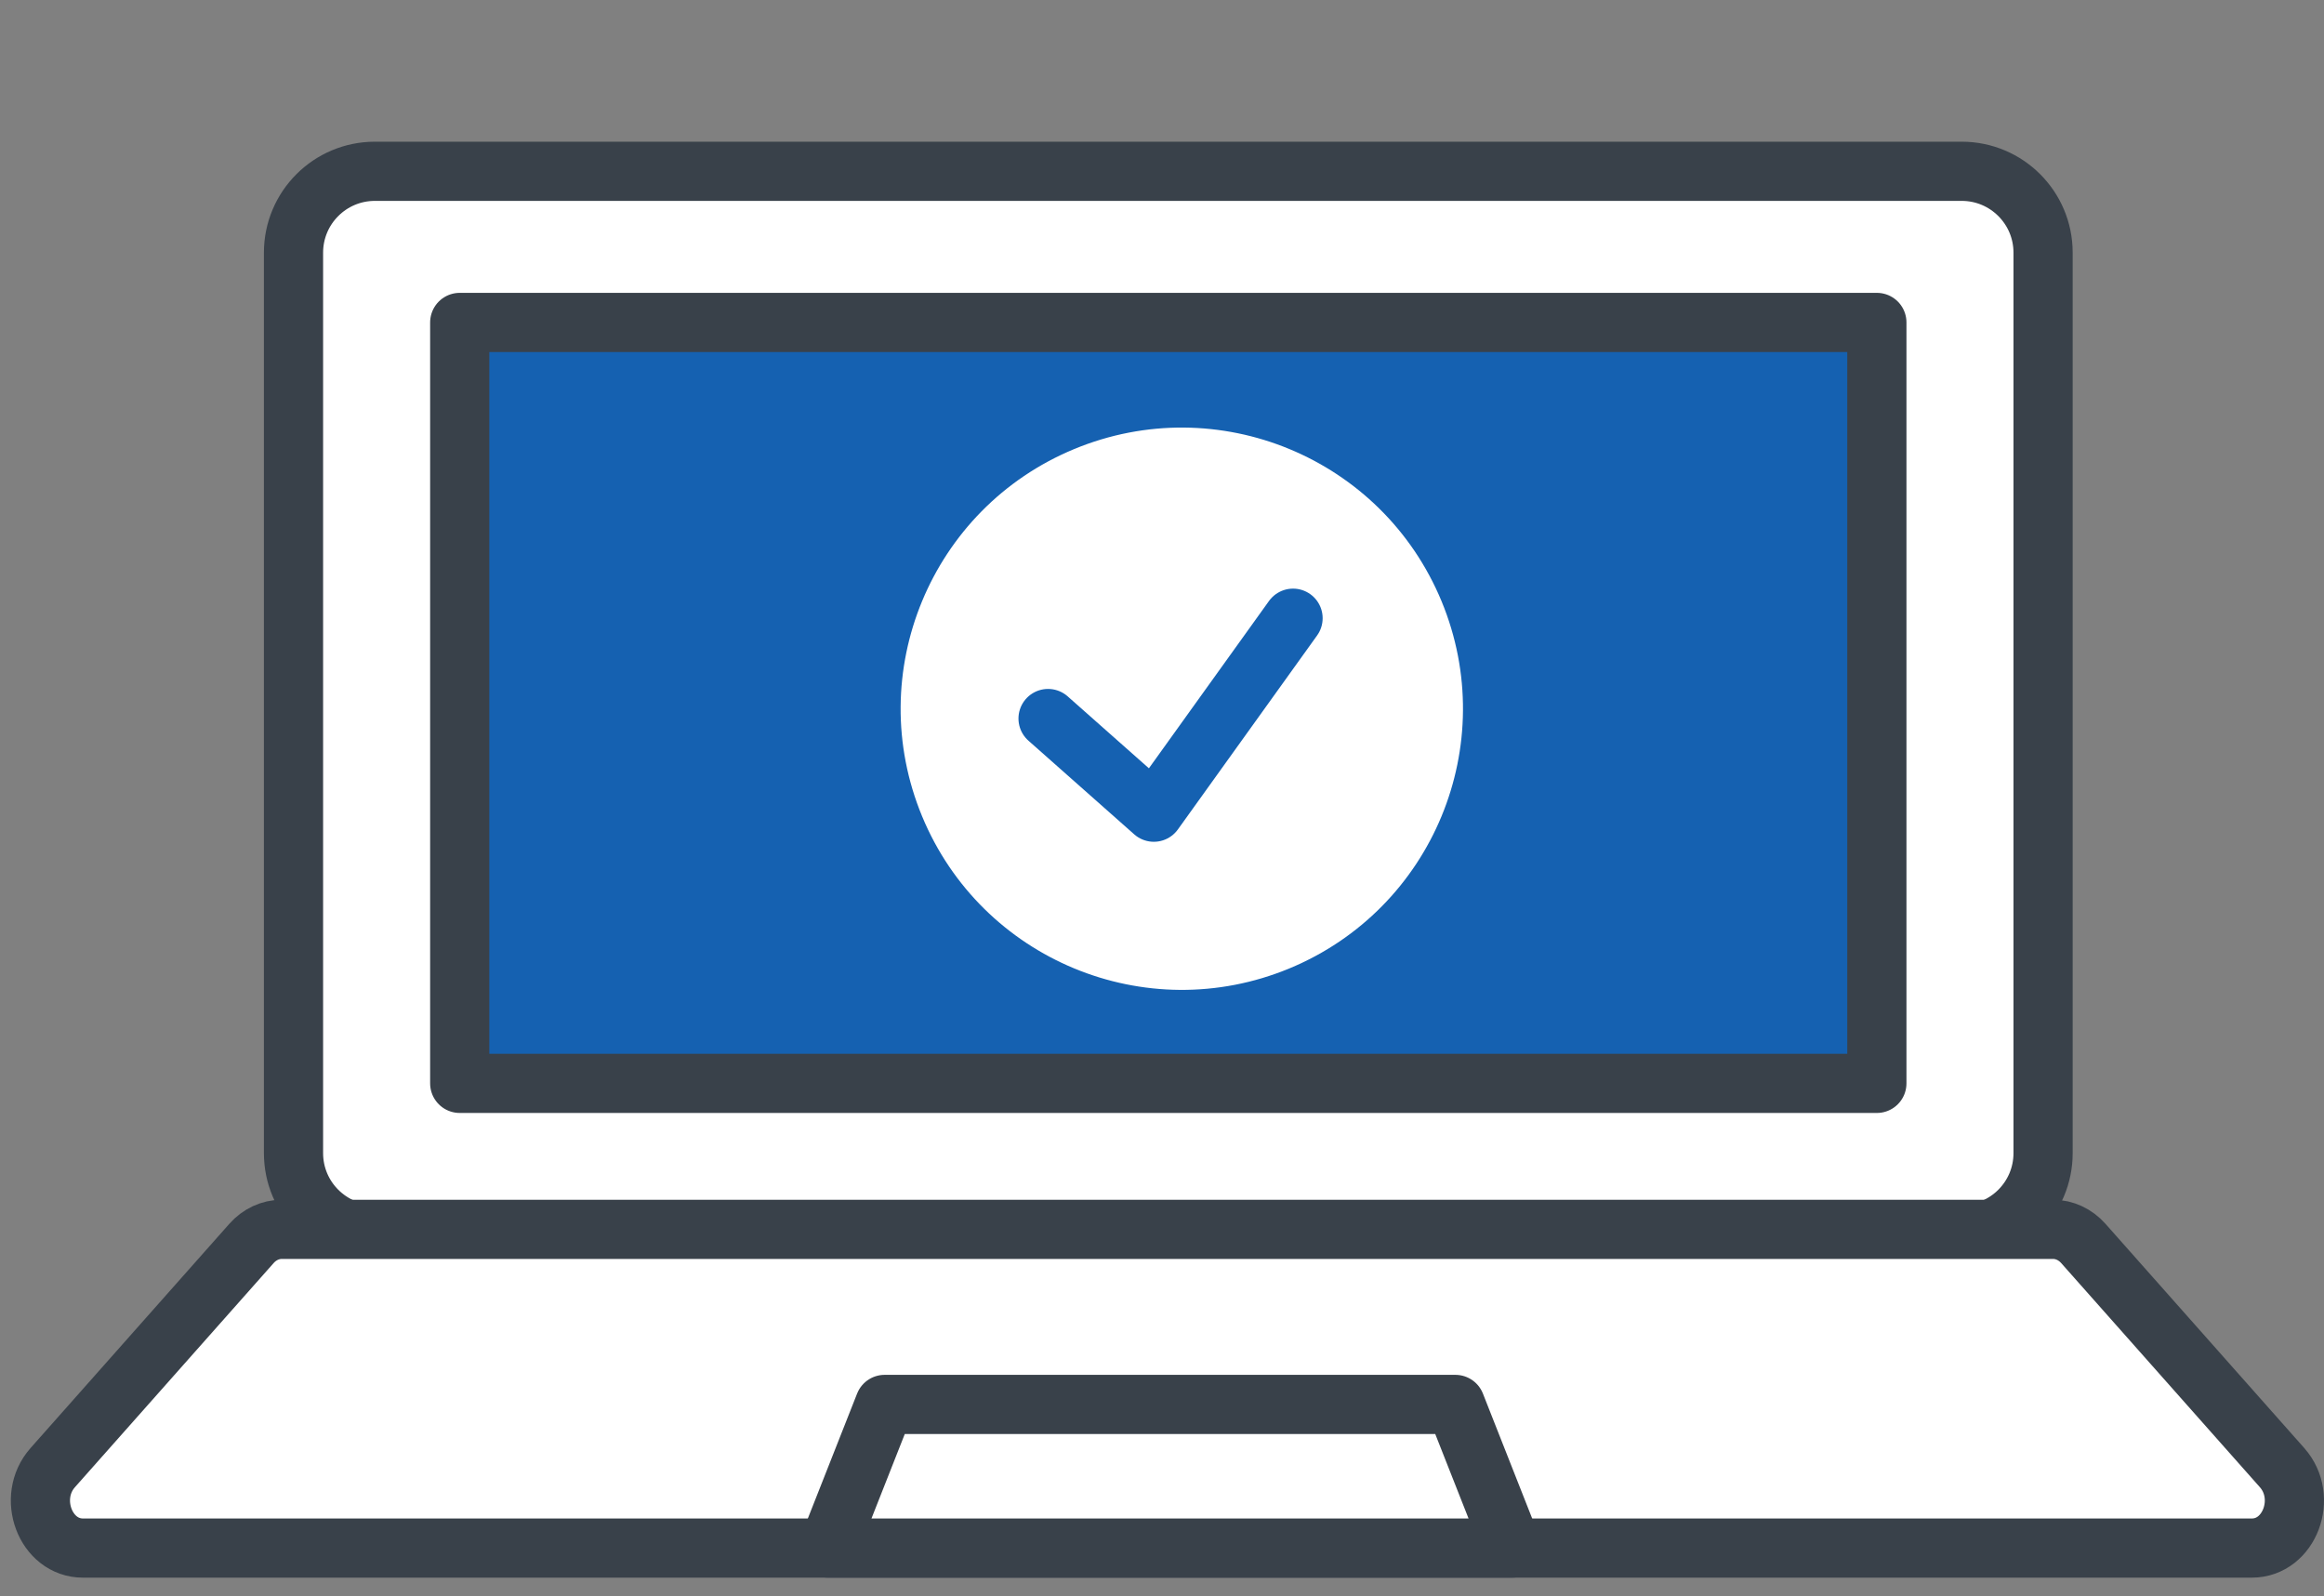
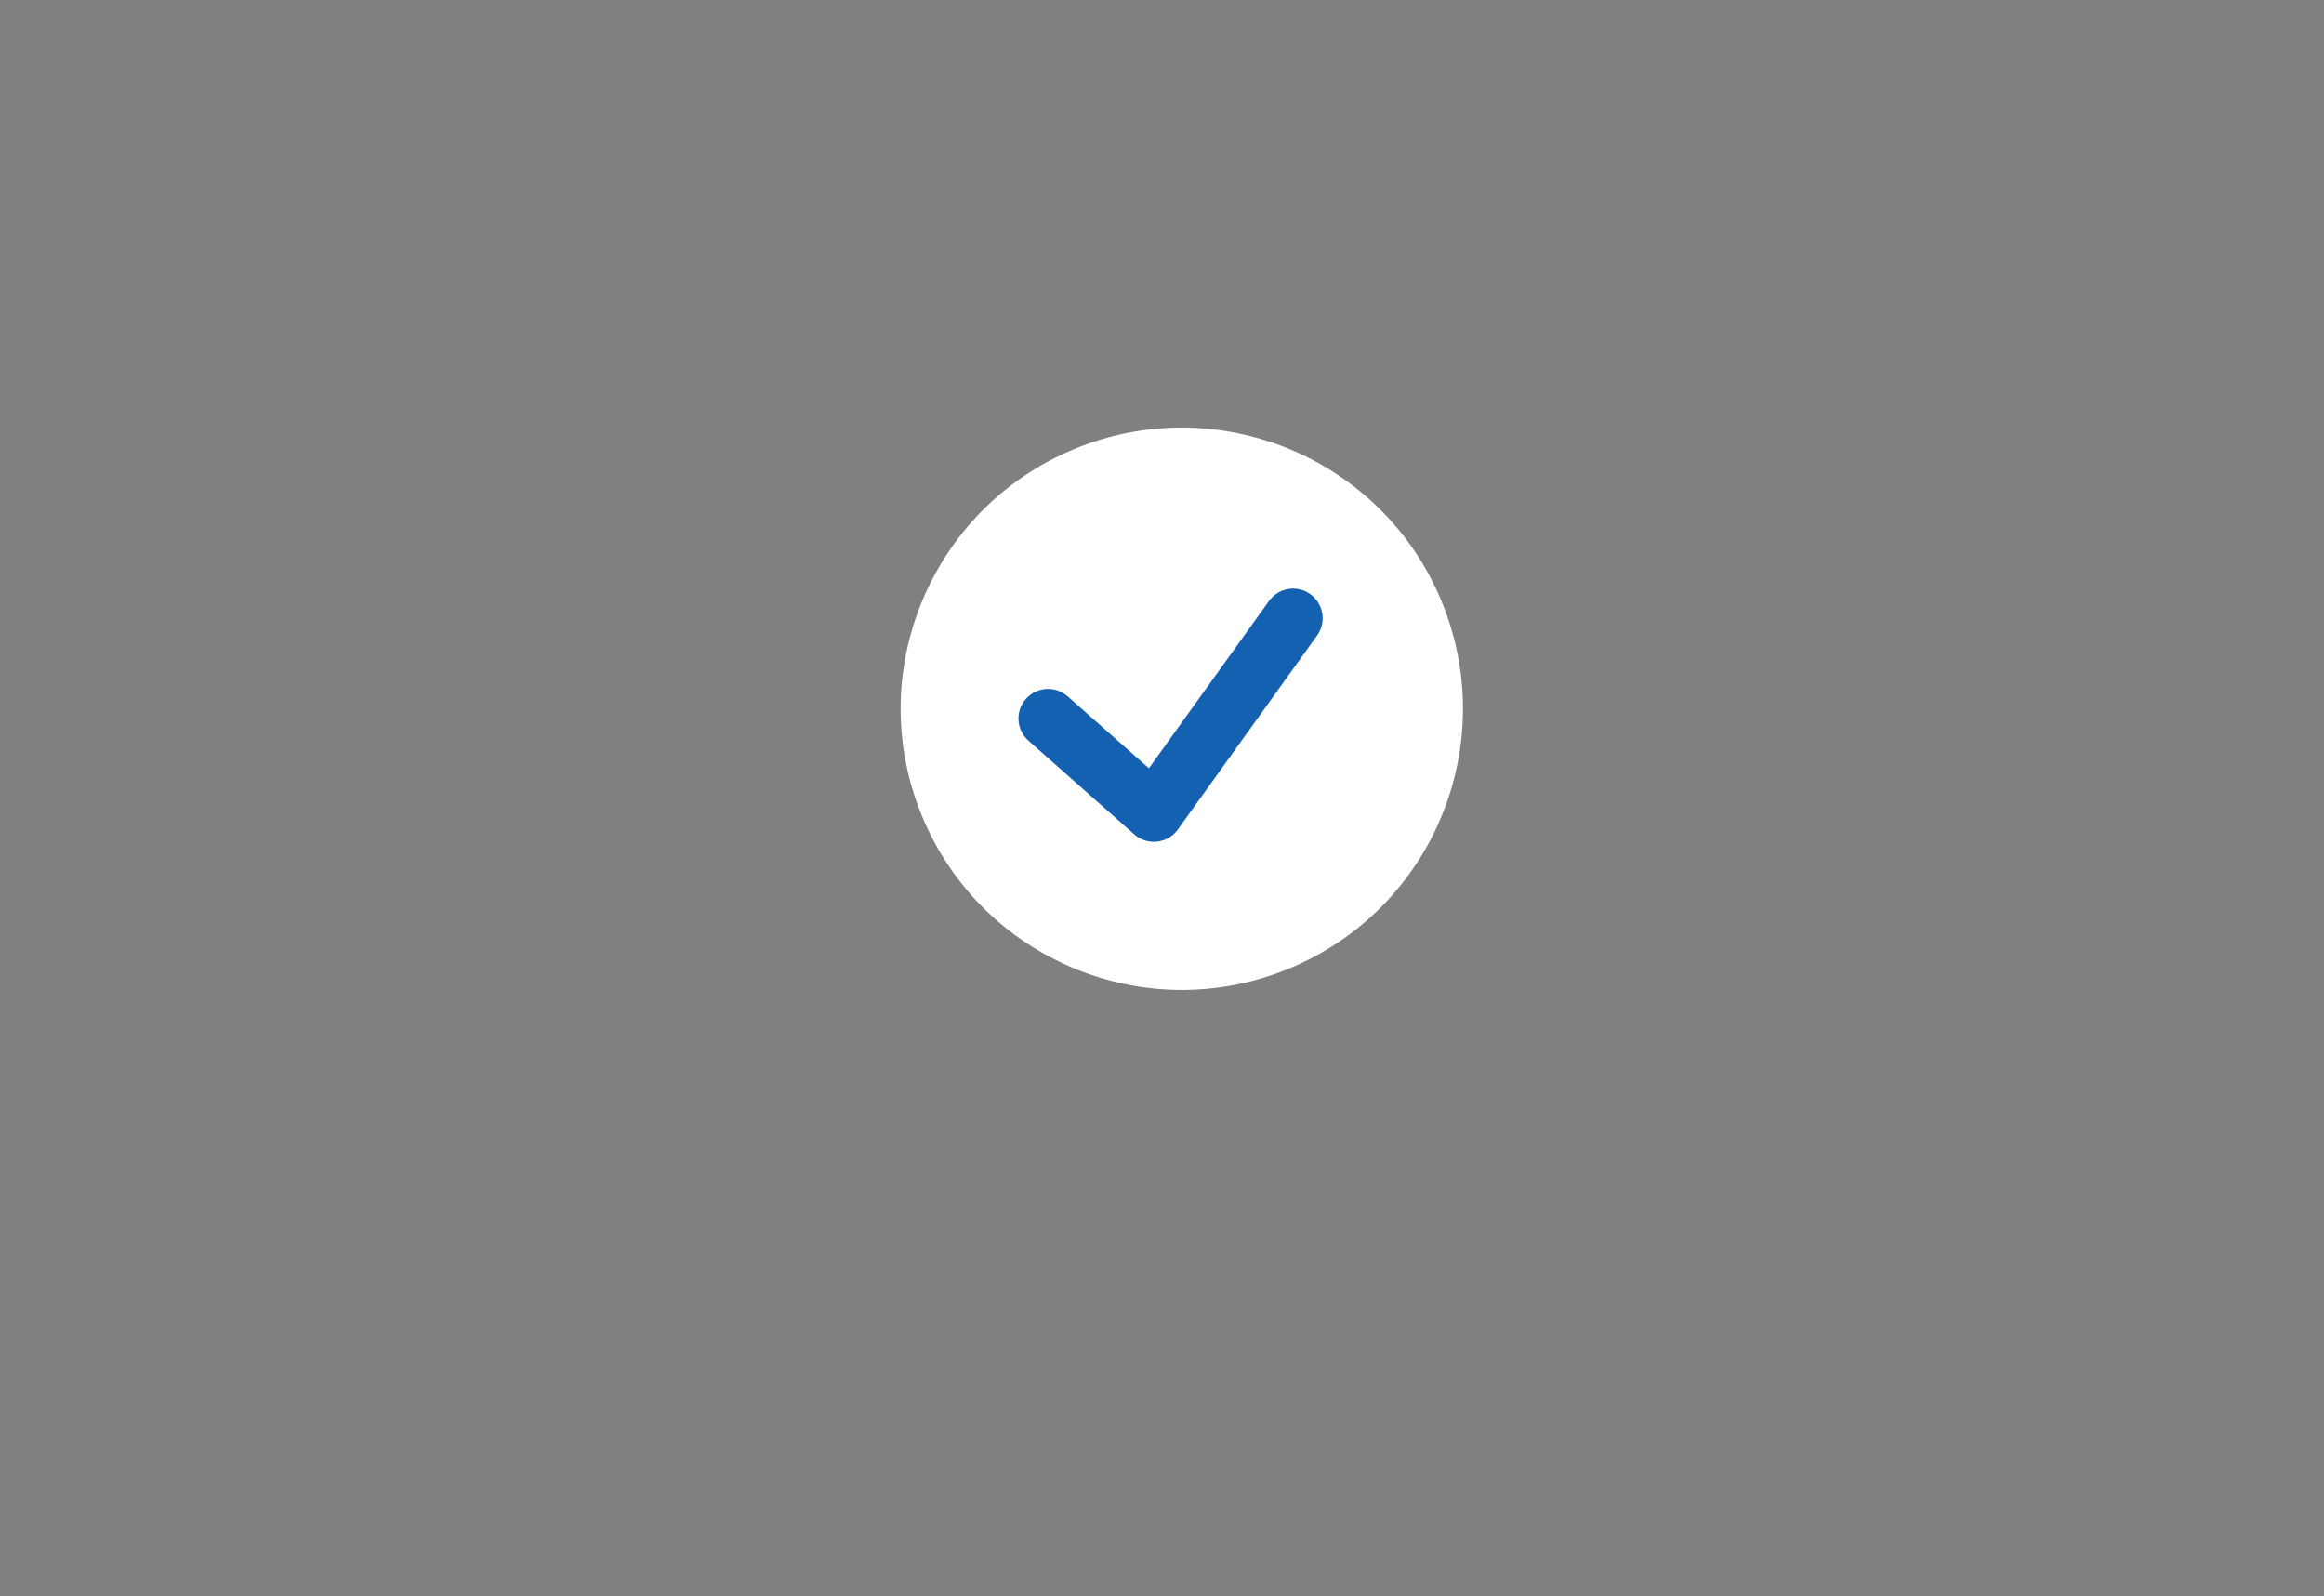
<svg xmlns="http://www.w3.org/2000/svg" width="115" height="79" viewBox="0 0 115 79" fill="none">
  <rect x="0" y="0" width="115" height="79" fill="#808080" stroke="none" />
-   <path d="M97.073 61.093H18.55C16.327 61.093 14.524 59.29 14.524 57.066V12.503C14.524 10.28 16.327 8.477 18.55 8.477H97.073C99.296 8.477 101.099 10.28 101.099 12.503V57.066C101.099 59.29 99.296 61.093 97.073 61.093Z" fill="white" stroke="#39414A" stroke-width="2.929" stroke-miterlimit="10" stroke-linecap="round" stroke-linejoin="round" />
-   <path d="M92.874 15.957H22.749V53.613H92.874V15.957Z" fill="#1561B1" stroke="#39414A" stroke-width="2.929" stroke-miterlimit="10" stroke-linecap="round" stroke-linejoin="round" />
  <path d="M63.803 47.925C70.901 44.985 74.271 36.848 71.332 29.75C68.391 22.652 60.254 19.282 53.157 22.222C46.059 25.162 42.689 33.299 45.629 40.397C48.569 47.494 56.706 50.865 63.803 47.925Z" fill="white" />
-   <path d="M51.862 35.558L57.096 40.193L63.985 30.594" fill="white" />
  <path d="M51.862 35.558L57.096 40.193L63.985 30.594" stroke="#1561B1" stroke-width="2.929" stroke-miterlimit="10" stroke-linecap="round" stroke-linejoin="round" />
-   <path d="M111.428 76.61H4.107C2.241 76.61 1.3 74.108 2.609 72.63L12.445 61.534C12.84 61.088 13.38 60.837 13.943 60.837H101.592C102.155 60.837 102.695 61.089 103.09 61.534L112.926 72.63C114.236 74.108 113.295 76.61 111.428 76.61Z" fill="white" stroke="#39414A" stroke-width="2.929" stroke-miterlimit="10" stroke-linecap="round" stroke-linejoin="round" />
-   <path d="M74.821 76.61H40.972L43.775 69.502H72.018L74.821 76.61Z" fill="white" stroke="#39414A" stroke-width="2.929" stroke-miterlimit="10" stroke-linecap="round" stroke-linejoin="round" />
</svg>